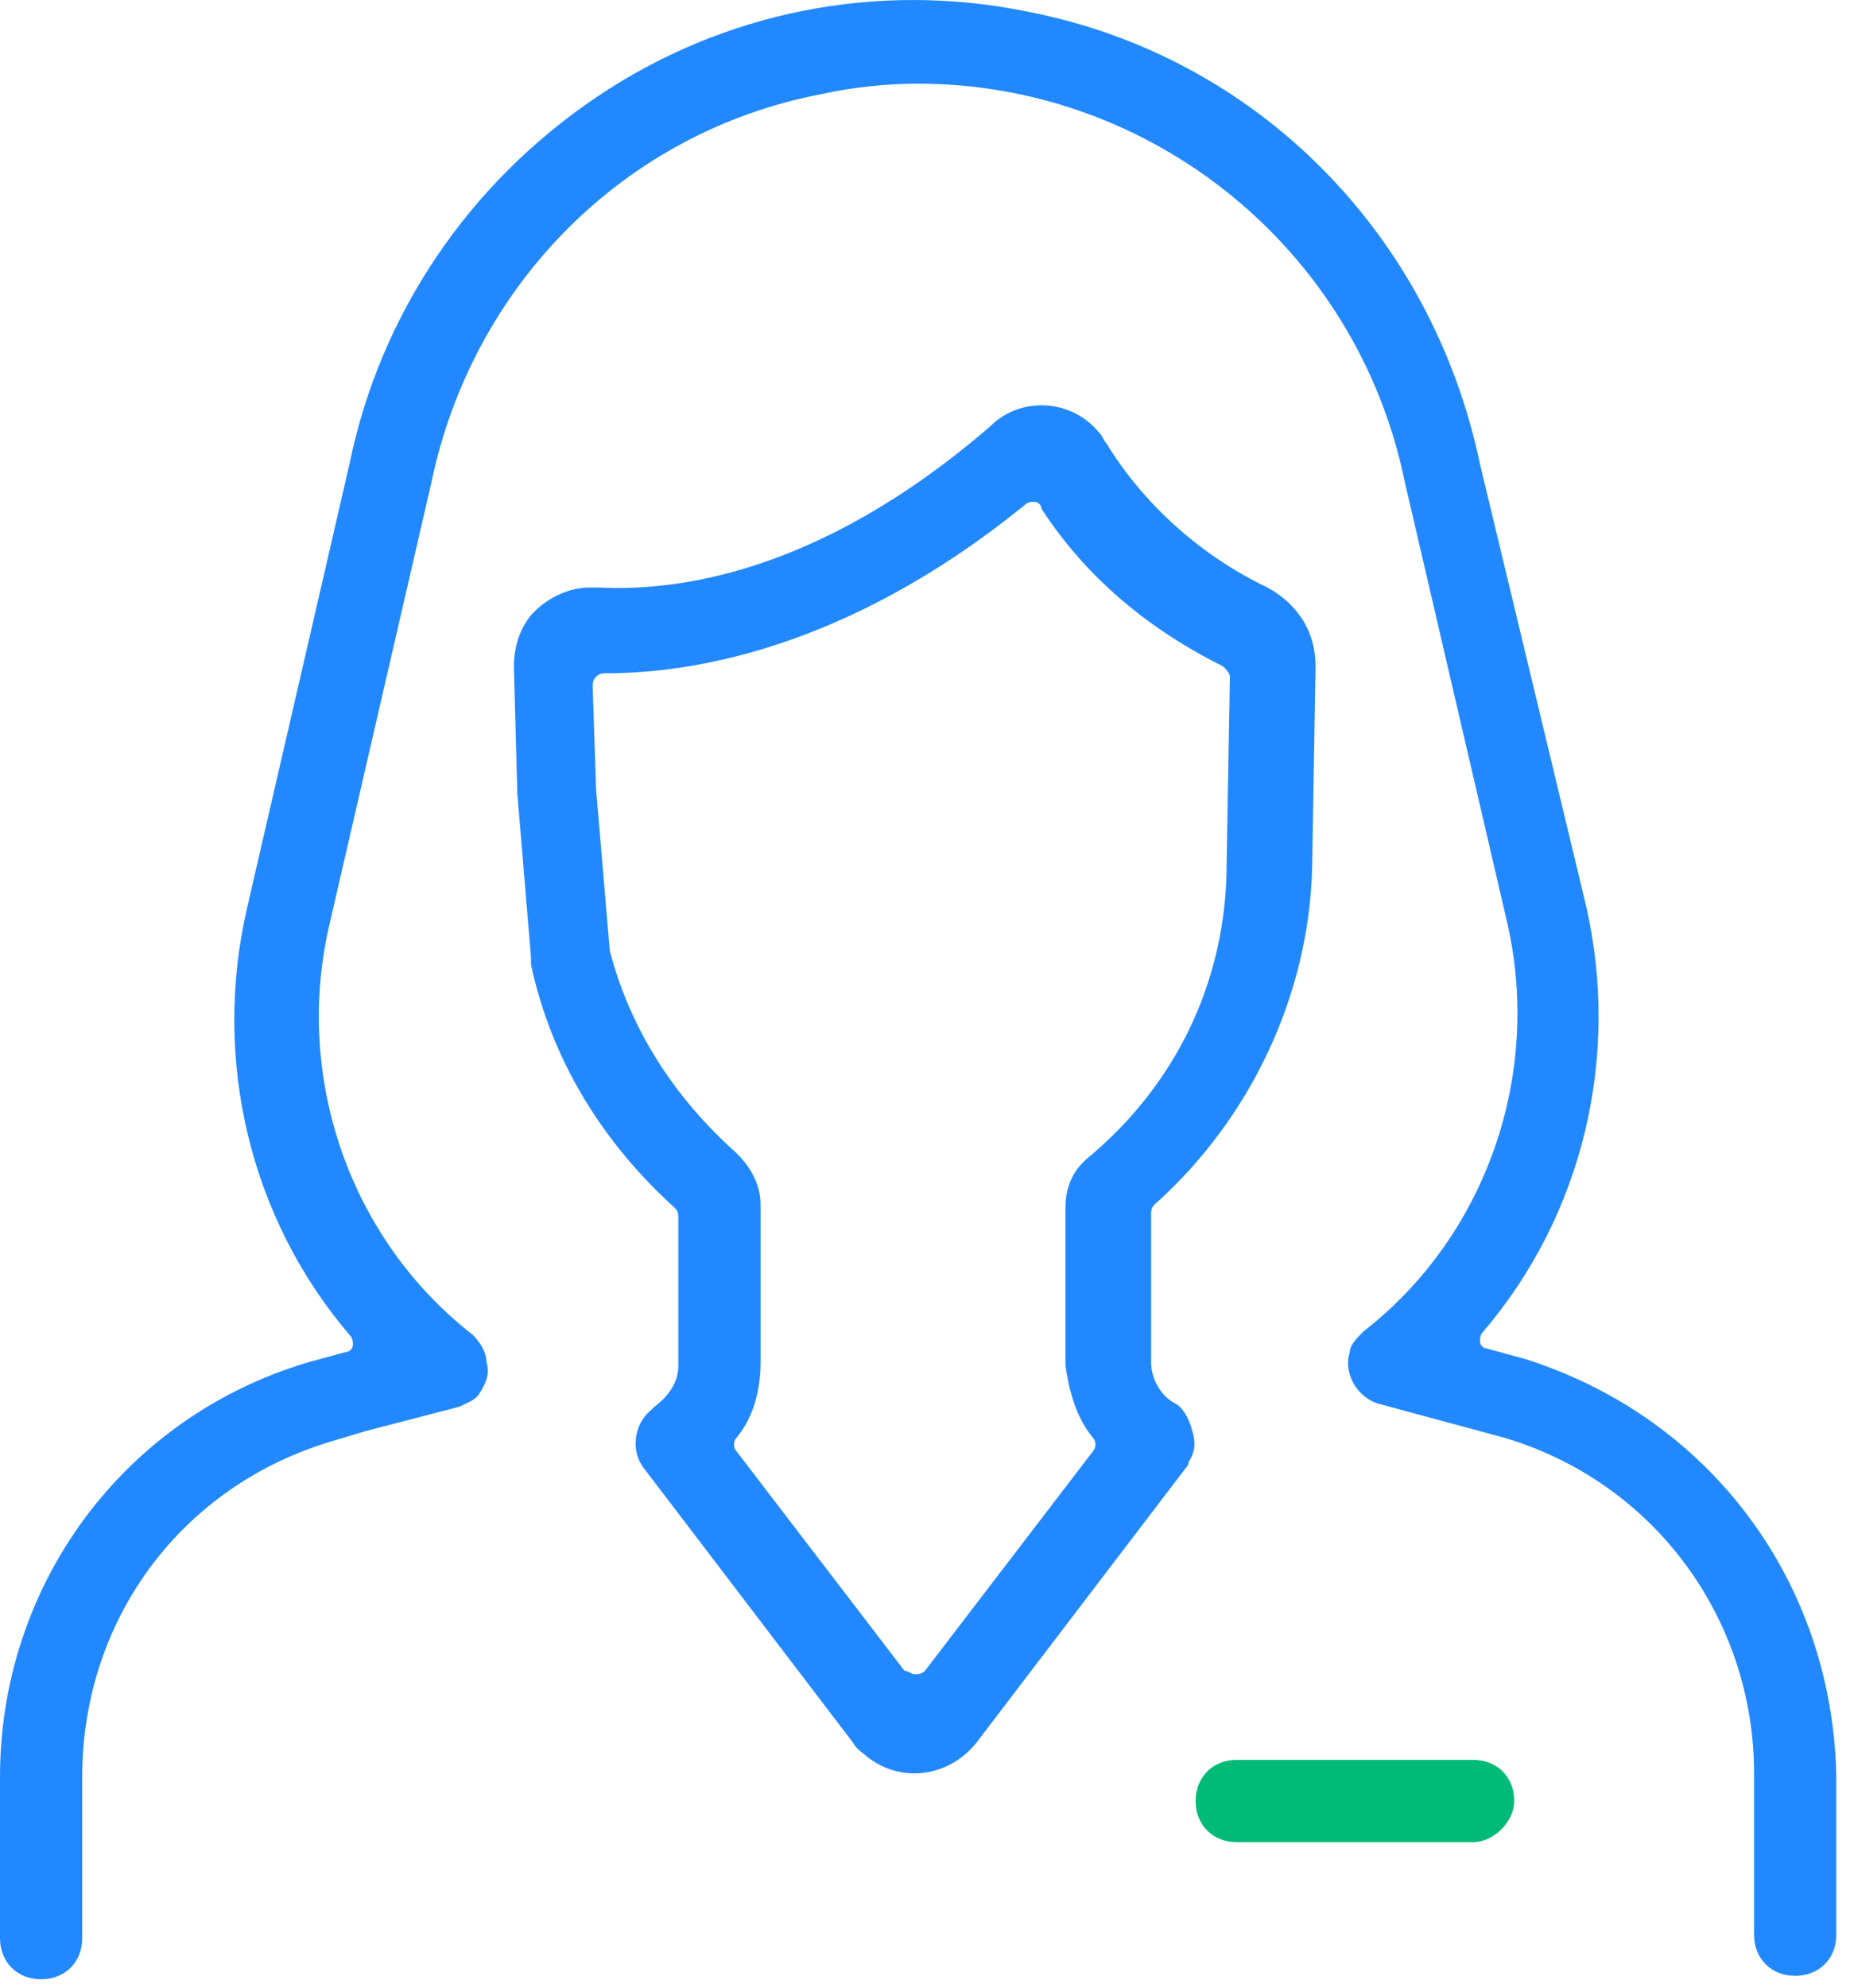
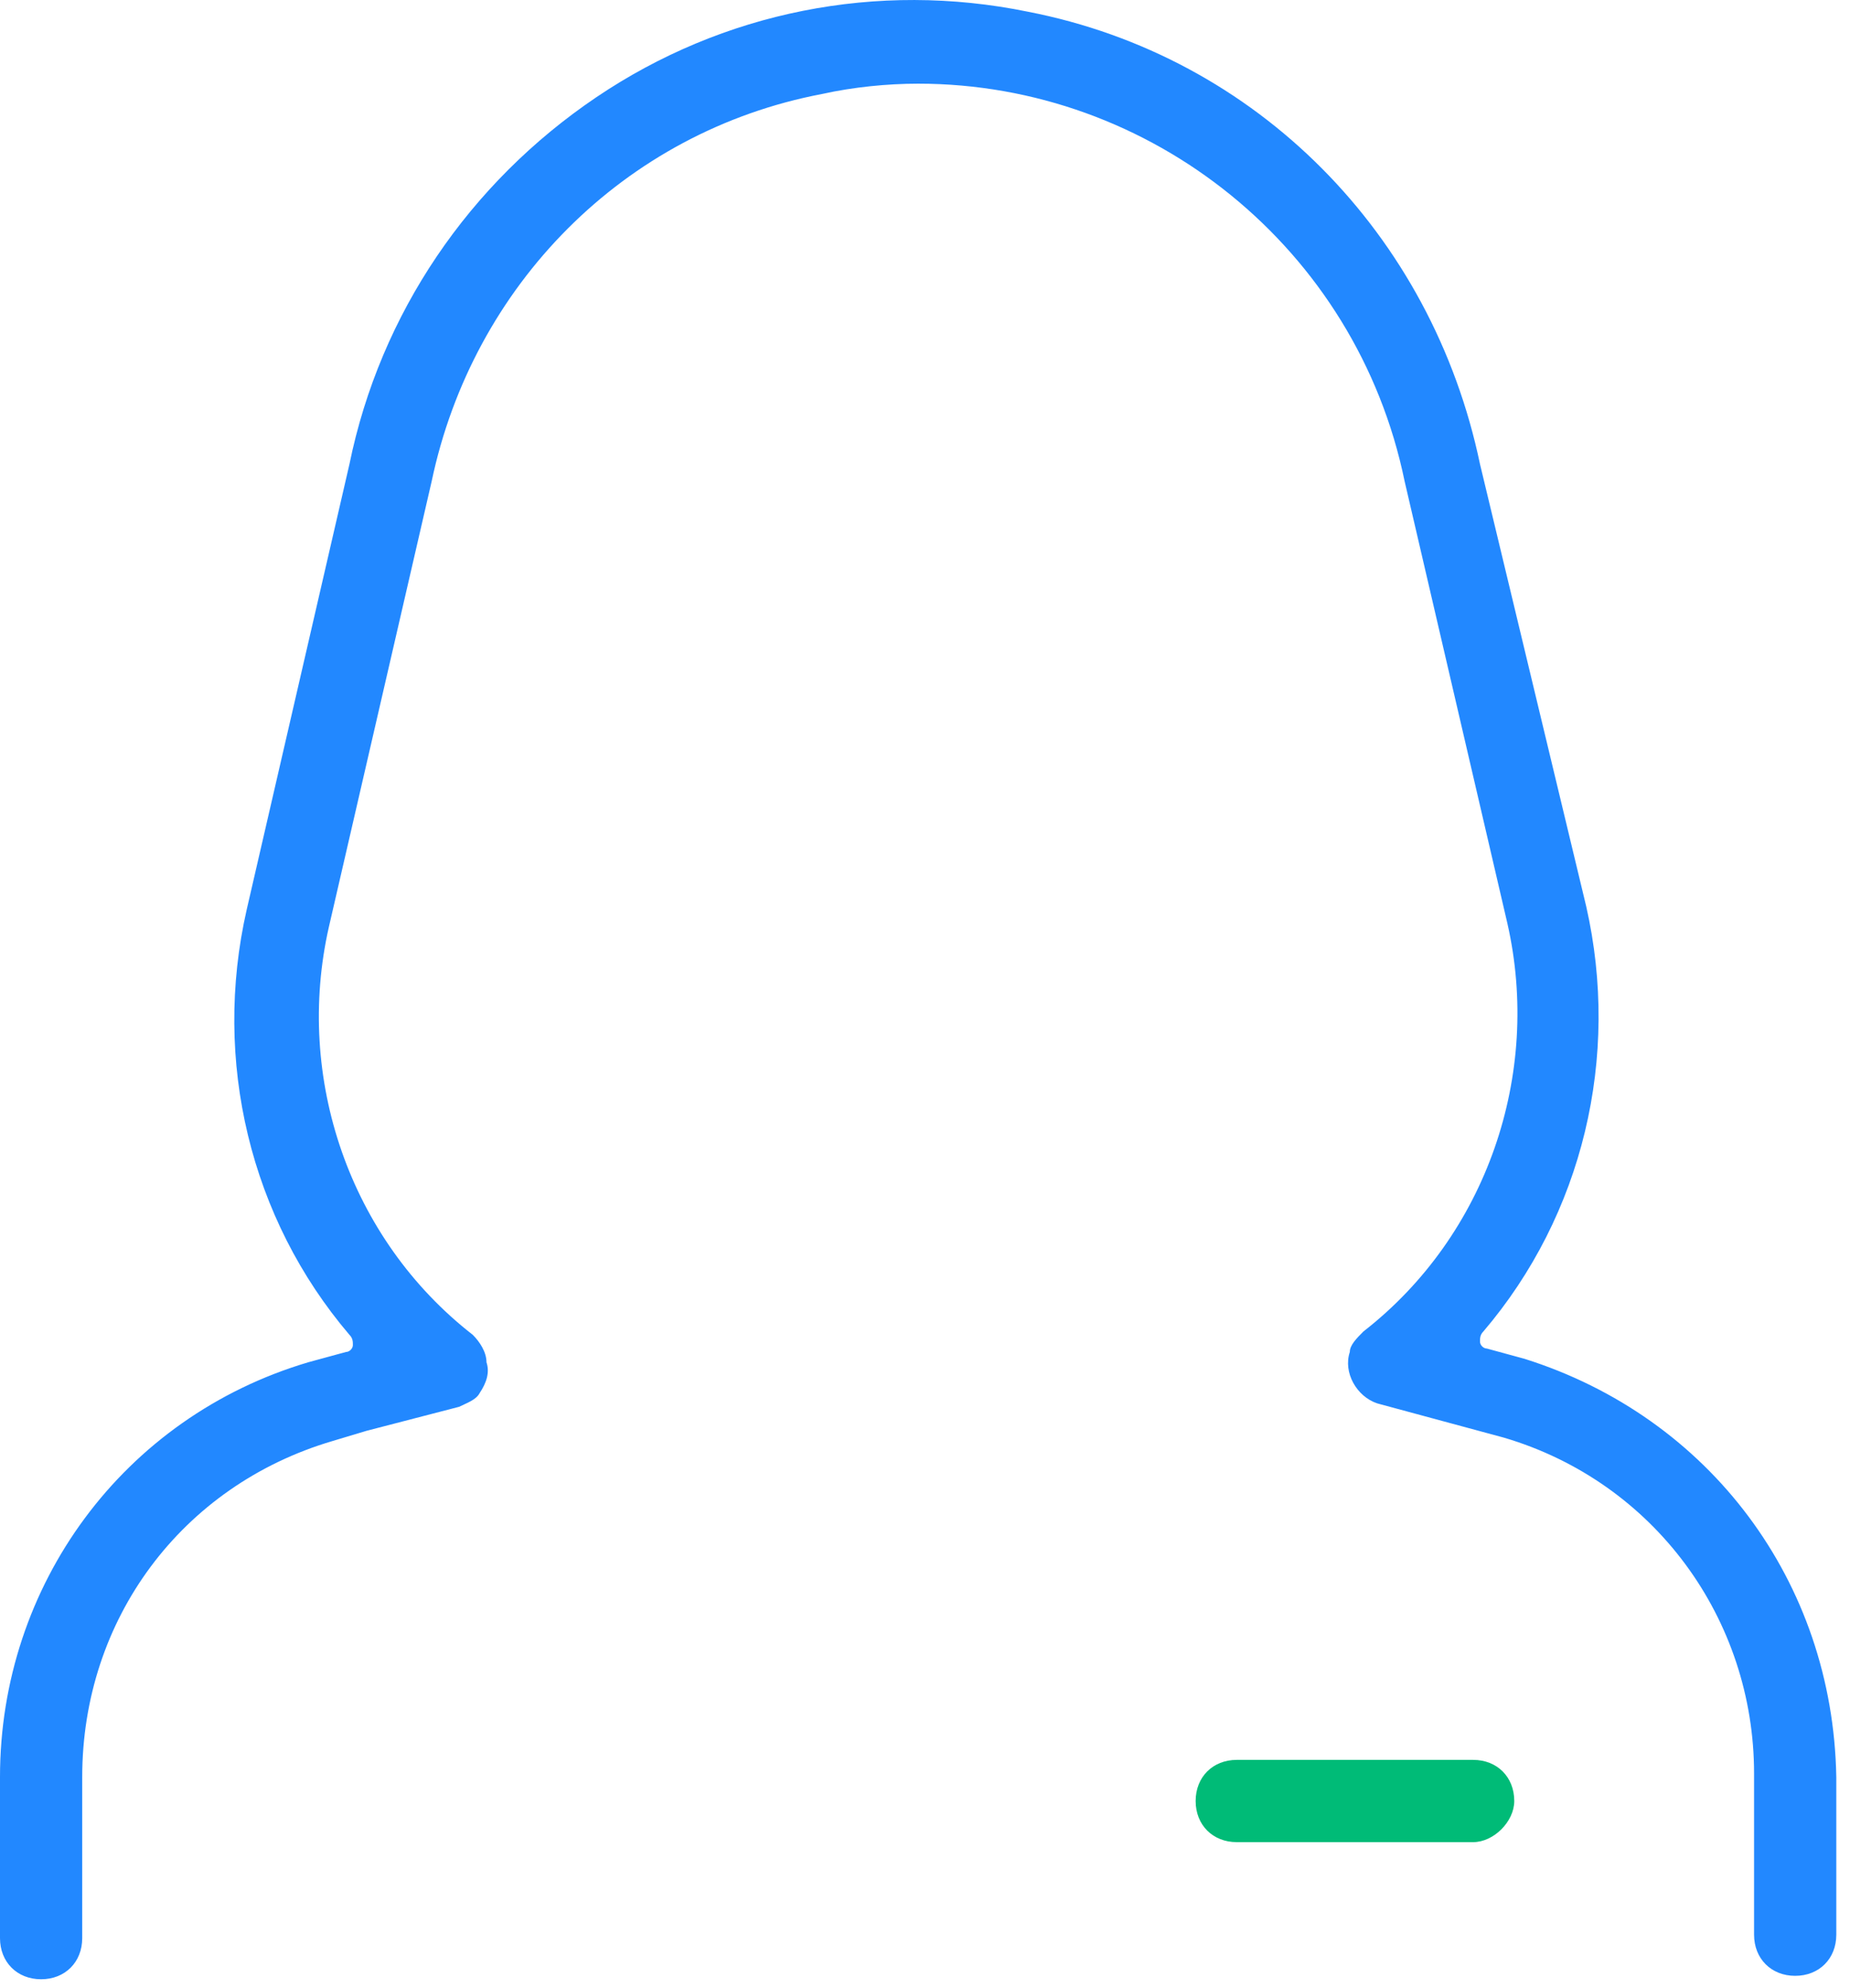
<svg xmlns="http://www.w3.org/2000/svg" width="54" height="58" viewBox="0 0 54 58" fill="none">
  <path d="M44.5 39.641L43.4 39.341C43.3 39.341 43.2 39.241 43.2 39.141C43.2 39.041 43.2 38.941 43.3 38.841C46.2 35.441 47.3 30.841 46.3 26.441L43.2 13.541C41.8 6.841 36.7 1.641 30 0.341C25.6 -0.559 21.1 0.341 17.4 2.841C13.7 5.341 11.1 9.141 10.2 13.541L7.2 26.541C6.2 30.941 7.3 35.541 10.2 38.941C10.3 39.041 10.3 39.141 10.3 39.241C10.3 39.341 10.2 39.441 10.1 39.441L9 39.741C3.6 41.341 0 46.241 0 51.841V56.541C0 57.241 0.5 57.741 1.2 57.741C1.9 57.741 2.4 57.241 2.4 56.541V51.841C2.4 47.241 5.3 43.341 9.7 42.041L10.7 41.741L13.4 41.041C13.6 40.941 13.9 40.841 14 40.641C14.2 40.341 14.3 40.041 14.2 39.741C14.2 39.441 14 39.141 13.8 38.941C10.2 36.141 8.6 31.441 9.6 27.041L12.6 14.041C13.8 8.341 18.2 3.841 24 2.741C24.9 2.541 25.9 2.441 26.8 2.441C33.6 2.441 39.6 7.241 41 14.041L44 26.941C45 31.341 43.4 36.041 39.8 38.841C39.6 39.041 39.4 39.241 39.4 39.441C39.2 40.041 39.6 40.741 40.2 40.941L43.9 41.941C48.3 43.241 51.2 47.241 51.2 51.741V56.441C51.2 57.141 51.7 57.641 52.4 57.641C53.1 57.641 53.6 57.141 53.6 56.441V51.841C53.5 46.141 49.9 41.341 44.5 39.641Z" fill="#2288FF" />
-   <path d="M34.3 40.941C33.9 40.741 33.6 40.241 33.6 39.741V35.441C33.6 35.341 33.6 35.241 33.7 35.141C36.5 32.641 38.2 29.041 38.3 25.341L38.4 19.441C38.4 18.441 37.9 17.641 37 17.141C35.1 16.241 33.4 14.741 32.3 12.941C32.2 12.841 32.2 12.741 32.1 12.641C31.3 11.641 29.8 11.541 28.9 12.441C23.8 16.841 19.6 17.241 17.5 17.141C17.4 17.141 17.4 17.141 17.3 17.141C17.3 17.141 17.3 17.141 17.2 17.141C16.6 17.141 16 17.441 15.6 17.841C15.2 18.241 15 18.841 15 19.441L15.1 23.141L15.5 27.941C15.5 28.041 15.5 28.041 15.5 28.141C16.1 30.941 17.6 33.341 19.7 35.241C19.8 35.341 19.8 35.441 19.8 35.541V39.841C19.8 40.341 19.5 40.741 19.1 41.041L19 41.141C18.5 41.541 18.4 42.341 18.8 42.841L24.9 50.841C25 51.041 25.2 51.141 25.3 51.241C26.3 52.041 27.7 51.841 28.5 50.841L34.6 42.841C34.6 42.841 34.7 42.741 34.7 42.641C34.9 42.341 34.9 42.041 34.8 41.741C34.7 41.341 34.5 41.041 34.3 40.941ZM31.9 41.941C32 42.041 32 42.241 31.9 42.341L27 48.741C26.9 48.841 26.8 48.841 26.7 48.841C26.6 48.841 26.5 48.741 26.4 48.741L21.5 42.341C21.4 42.241 21.4 42.041 21.5 41.941C22 41.341 22.2 40.541 22.2 39.741V35.141C22.2 34.541 21.9 34.041 21.5 33.641C19.7 32.041 18.4 30.041 17.8 27.741L17.4 23.041L17.3 20.041C17.3 19.941 17.3 19.841 17.4 19.741C17.5 19.641 17.6 19.641 17.7 19.641C20 19.641 24.6 19.041 29.9 14.741C30 14.641 30.1 14.641 30.2 14.641C30.3 14.641 30.4 14.741 30.4 14.841C31.7 16.841 33.5 18.341 35.7 19.441C35.8 19.541 35.9 19.641 35.9 19.741L35.8 25.441C35.8 25.441 35.8 25.441 35.8 25.541C35.7 28.741 34.3 31.641 31.8 33.741C31.3 34.141 31.1 34.641 31.1 35.241V39.841C31.2 40.541 31.4 41.341 31.9 41.941Z" fill="#2288FF" />
  <path d="M43 53.741H36.1C35.4 53.741 34.9 53.241 34.9 52.541C34.9 51.841 35.4 51.341 36.1 51.341H43C43.7 51.341 44.2 51.841 44.2 52.541C44.2 53.141 43.6 53.741 43 53.741Z" fill="#00BB77" />
</svg>